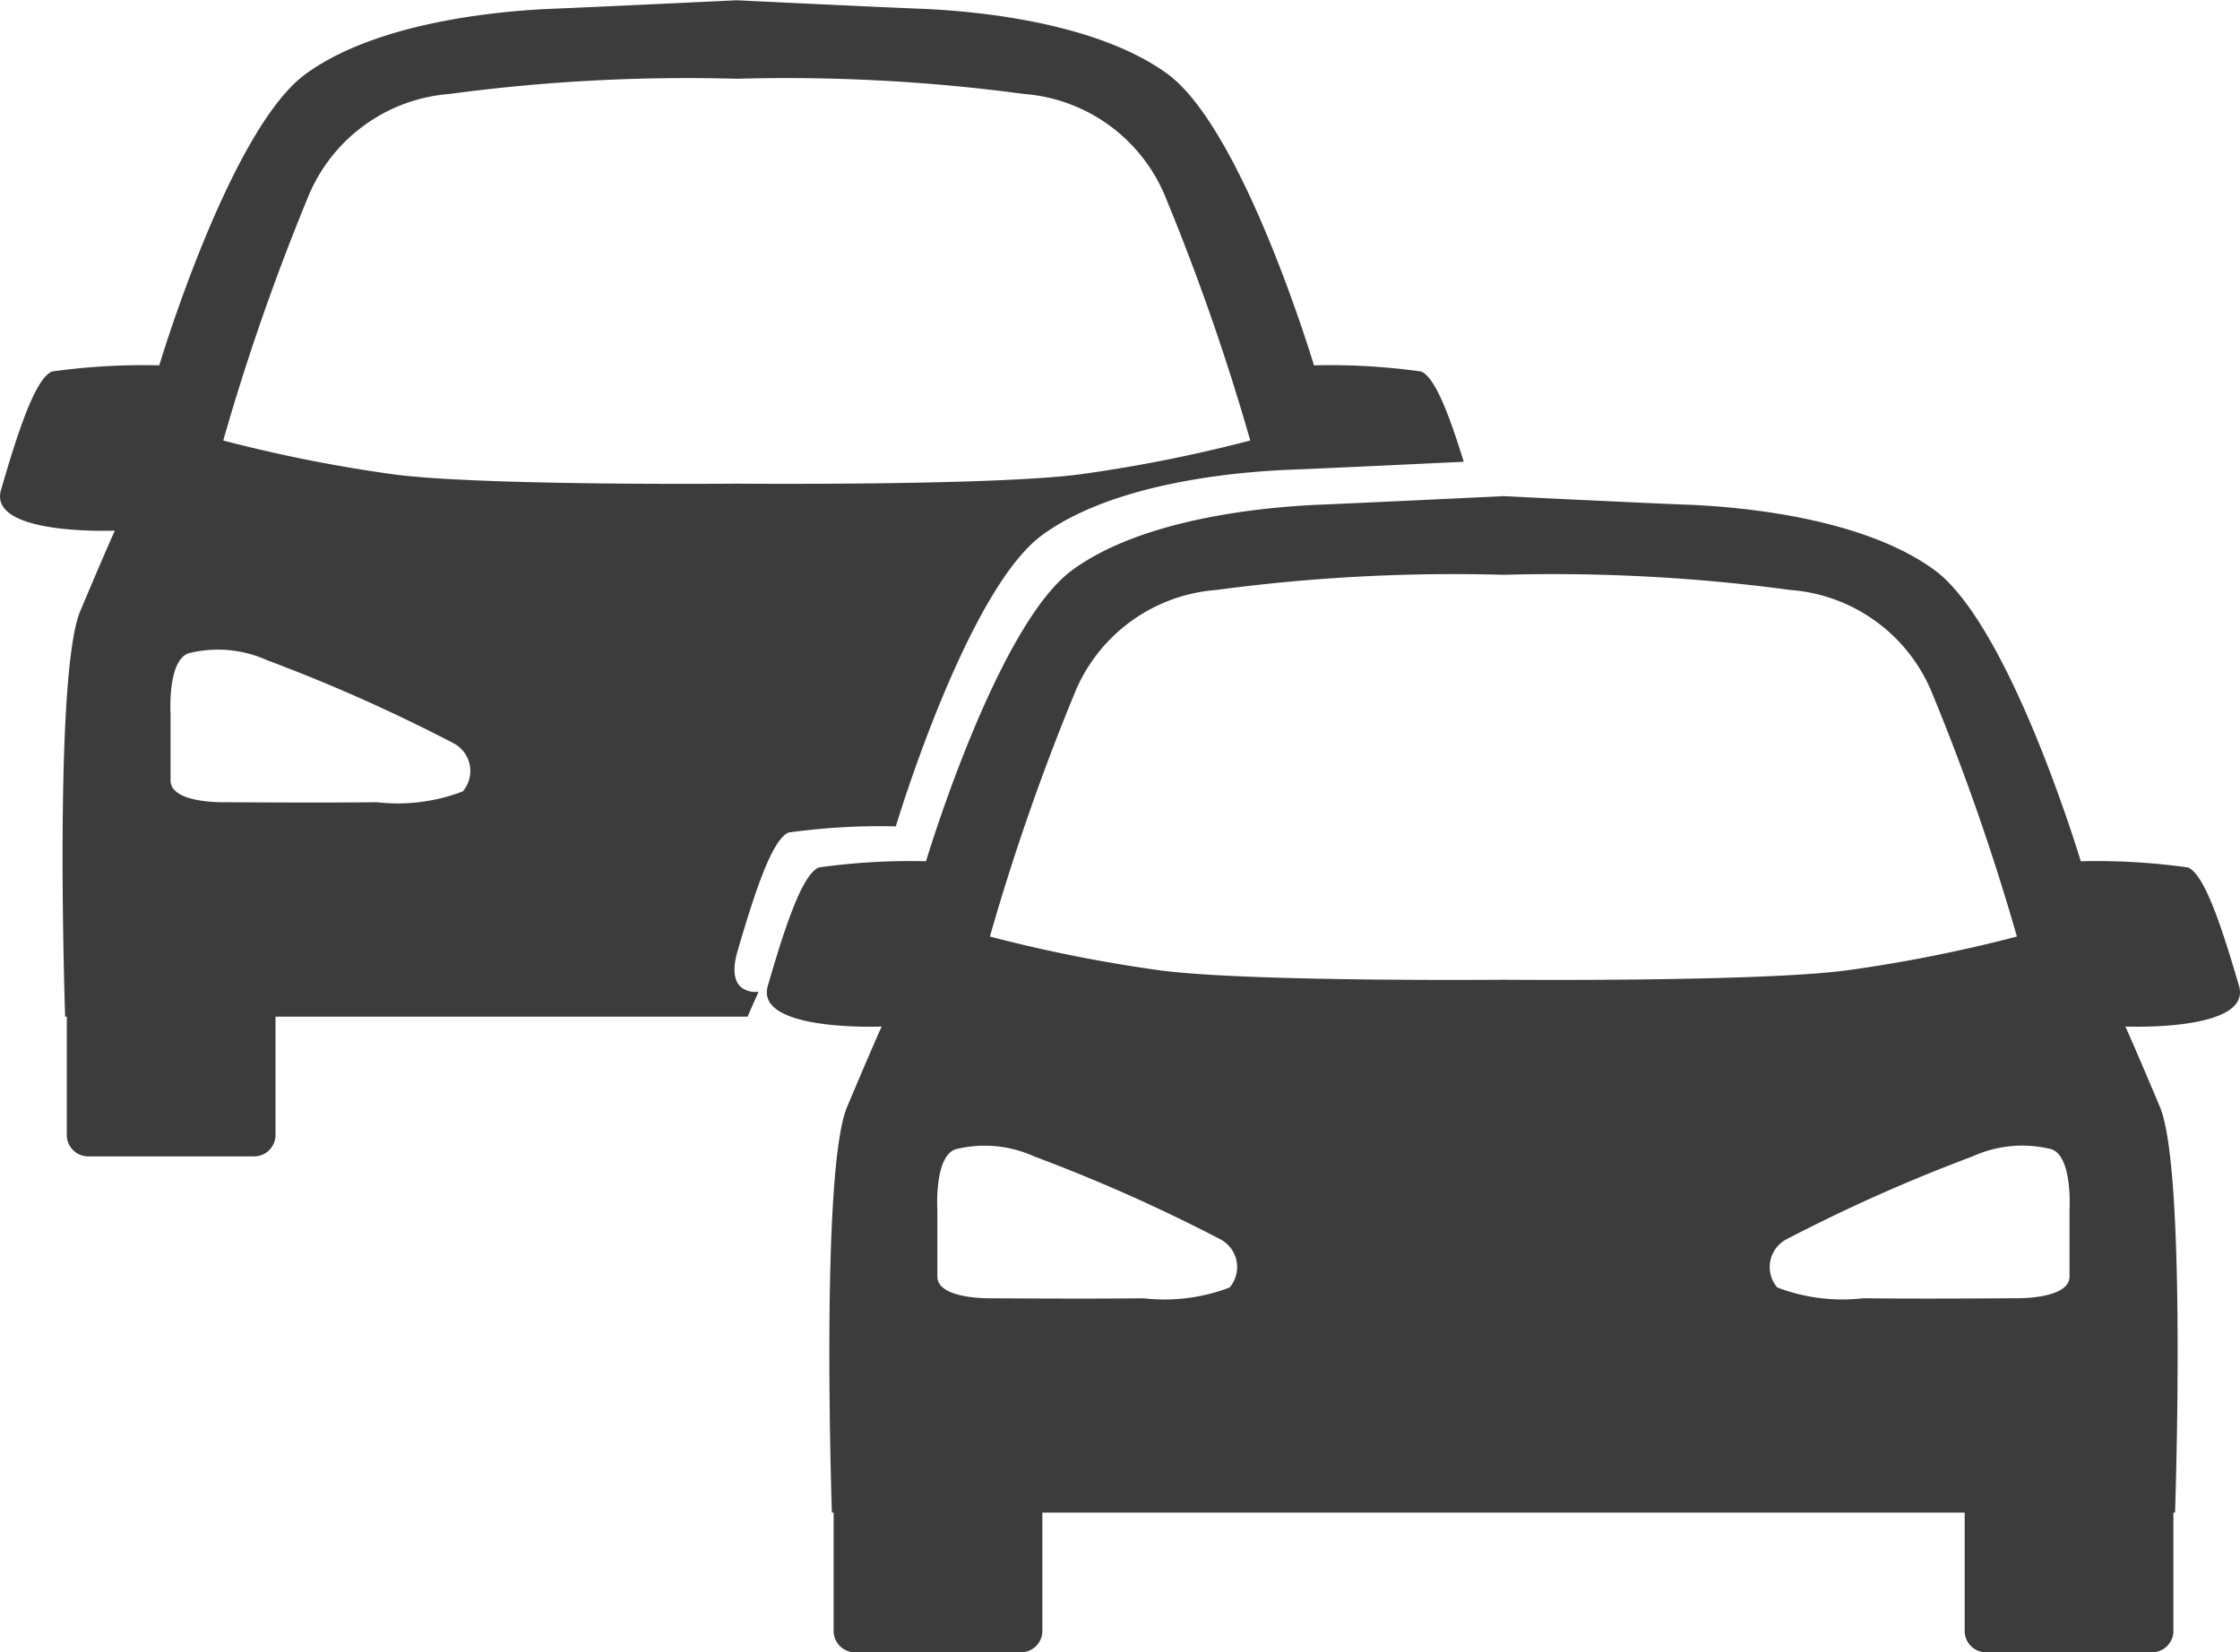
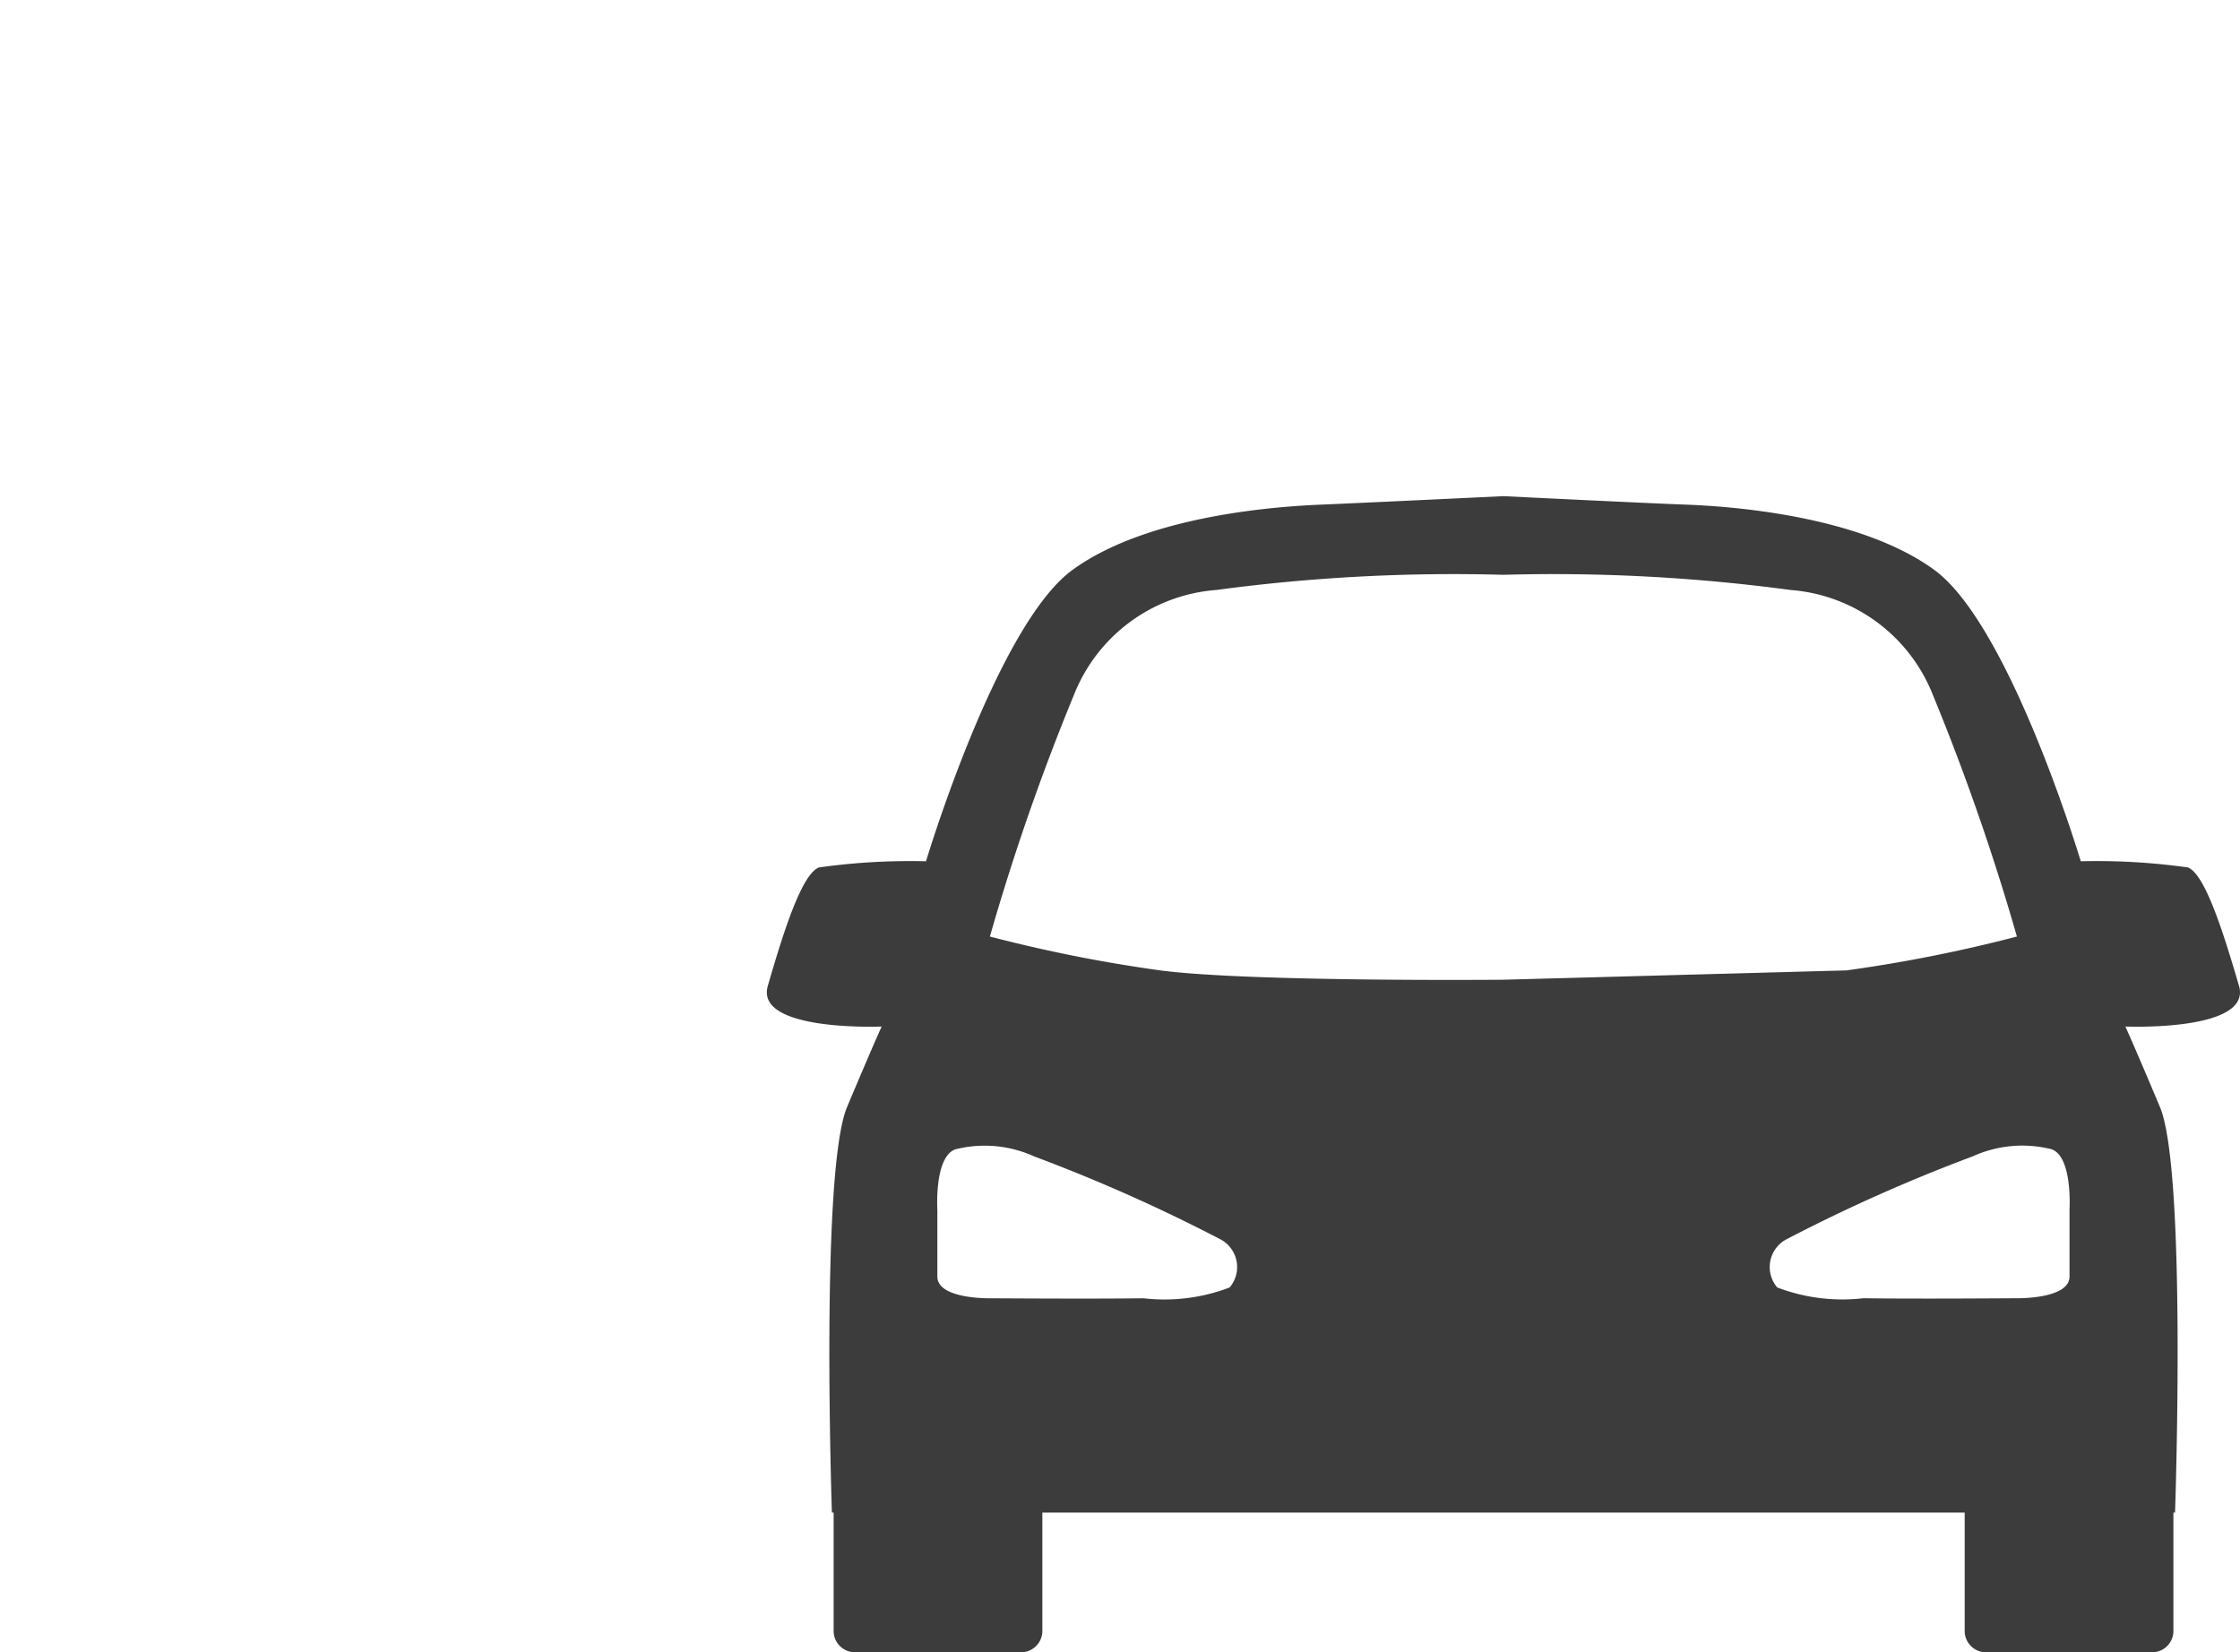
<svg xmlns="http://www.w3.org/2000/svg" width="58.287" height="43" viewBox="0 0 58.287 43">
  <defs>
    <style>.a{fill:#3c3c3c;}</style>
  </defs>
  <g transform="translate(-178.607 -97.073)">
-     <path class="a" d="M232.989,120.218c-.433-1.478-.89-2.9-1.328-3.08a17.05,17.05,0,0,0-2.789-.161s-1.84-6.142-3.811-7.582-5.387-1.66-6.482-1.7-4.731-.22-4.731-.22-3.635.175-4.729.22-4.512.262-6.484,1.7-3.811,7.582-3.811,7.582a17.036,17.036,0,0,0-2.788.161c-.438.175-.9,1.6-1.328,3.08-.351,1.2,2.962,1.06,2.962,1.06s-.2.43-.9,2.094-.395,10.556-.395,10.556h.045v3.11a.559.559,0,0,0,.587.525h4.257a.559.559,0,0,0,.587-.525v-3.11h24v3.11a.558.558,0,0,0,.587.525h4.257a.559.559,0,0,0,.587-.525v-3.11h.043s.307-8.892-.393-10.556-.9-2.094-.9-2.094S233.339,121.416,232.989,120.218Zm-26.265,7.851a4.746,4.746,0,0,1-2.241.281c-1.38.019-3.964,0-3.964,0s-1.4.036-1.4-.566c0-.641,0-1.732,0-1.732s-.087-1.38.468-1.578a3.113,3.113,0,0,1,2.051.184,43.324,43.324,0,0,1,4.862,2.166A.818.818,0,0,1,206.723,128.07Zm7.124-8.009s-6.62.061-8.929-.243a38.249,38.249,0,0,1-4.433-.881,59.512,59.512,0,0,1,2.186-6.286,4.332,4.332,0,0,1,3.705-2.733,46.349,46.349,0,0,1,7.47-.395,46.367,46.367,0,0,1,7.472.395,4.334,4.334,0,0,1,3.705,2.733,59.8,59.8,0,0,1,2.186,6.286,38.237,38.237,0,0,1-4.434.881C220.469,120.121,213.847,120.06,213.847,120.06Zm14.731,5.991v1.732c0,.6-1.4.566-1.4.566s-2.584.02-3.964,0a4.749,4.749,0,0,1-2.242-.281.818.818,0,0,1,.227-1.246,43.4,43.4,0,0,1,4.861-2.166,3.117,3.117,0,0,1,2.052-.184C228.666,124.671,228.578,126.051,228.578,126.051Z" transform="translate(3.879 2.51)" />
+     <path class="a" d="M232.989,120.218c-.433-1.478-.89-2.9-1.328-3.08a17.05,17.05,0,0,0-2.789-.161s-1.84-6.142-3.811-7.582-5.387-1.66-6.482-1.7-4.731-.22-4.731-.22-3.635.175-4.729.22-4.512.262-6.484,1.7-3.811,7.582-3.811,7.582a17.036,17.036,0,0,0-2.788.161c-.438.175-.9,1.6-1.328,3.08-.351,1.2,2.962,1.06,2.962,1.06s-.2.43-.9,2.094-.395,10.556-.395,10.556h.045v3.11a.559.559,0,0,0,.587.525h4.257a.559.559,0,0,0,.587-.525v-3.11h24v3.11a.558.558,0,0,0,.587.525h4.257a.559.559,0,0,0,.587-.525v-3.11h.043s.307-8.892-.393-10.556-.9-2.094-.9-2.094S233.339,121.416,232.989,120.218Zm-26.265,7.851a4.746,4.746,0,0,1-2.241.281c-1.38.019-3.964,0-3.964,0s-1.4.036-1.4-.566c0-.641,0-1.732,0-1.732s-.087-1.38.468-1.578a3.113,3.113,0,0,1,2.051.184,43.324,43.324,0,0,1,4.862,2.166A.818.818,0,0,1,206.723,128.07Zm7.124-8.009s-6.62.061-8.929-.243a38.249,38.249,0,0,1-4.433-.881,59.512,59.512,0,0,1,2.186-6.286,4.332,4.332,0,0,1,3.705-2.733,46.349,46.349,0,0,1,7.47-.395,46.367,46.367,0,0,1,7.472.395,4.334,4.334,0,0,1,3.705,2.733,59.8,59.8,0,0,1,2.186,6.286,38.237,38.237,0,0,1-4.434.881Zm14.731,5.991v1.732c0,.6-1.4.566-1.4.566s-2.584.02-3.964,0a4.749,4.749,0,0,1-2.242-.281.818.818,0,0,1,.227-1.246,43.4,43.4,0,0,1,4.861-2.166,3.117,3.117,0,0,1,2.052-.184C228.666,124.671,228.578,126.051,228.578,126.051Z" transform="translate(3.879 2.51)" />
    <g transform="translate(178.607 97.073)">
-       <path class="a" d="M197.8,121.82c.433-1.478.891-2.906,1.329-3.081a17.154,17.154,0,0,1,2.788-.16s1.84-6.143,3.811-7.583,5.387-1.658,6.482-1.7c.924-.036,3.651-.166,4.485-.206-.366-1.189-.744-2.2-1.108-2.349a17.167,17.167,0,0,0-2.789-.16s-1.84-6.143-3.811-7.583-5.387-1.658-6.482-1.7-4.731-.218-4.731-.218-3.635.175-4.729.218-4.512.263-6.484,1.7-3.81,7.583-3.81,7.583a17.167,17.167,0,0,0-2.789.16c-.438.175-.9,1.6-1.328,3.081-.351,1.2,2.962,1.06,2.962,1.06s-.2.43-.9,2.093-.394,10.556-.394,10.556h.043v3.11a.56.56,0,0,0,.587.526h4.257a.56.56,0,0,0,.587-.526v-3.11H198.06c.212-.489.287-.648.287-.648S197.449,123.018,197.8,121.82Zm-7.15-4.151a4.746,4.746,0,0,1-2.241.281c-1.38.019-3.964,0-3.964,0s-1.4.037-1.4-.565v-1.732s-.088-1.382.467-1.578a3.119,3.119,0,0,1,2.051.182,43.319,43.319,0,0,1,4.862,2.167A.816.816,0,0,1,190.649,117.669Zm-1.8-8.251a38.237,38.237,0,0,1-4.434-.881,59.411,59.411,0,0,1,2.186-6.286,4.334,4.334,0,0,1,3.705-2.733,46.348,46.348,0,0,1,7.47-.395,46.362,46.362,0,0,1,7.472.395,4.334,4.334,0,0,1,3.705,2.733,59.411,59.411,0,0,1,2.186,6.286,38.237,38.237,0,0,1-4.434.881c-2.308.3-8.929.242-8.929.242S191.153,109.721,188.846,109.418Z" transform="translate(-178.607 -97.073)" />
-     </g>
+       </g>
  </g>
</svg>